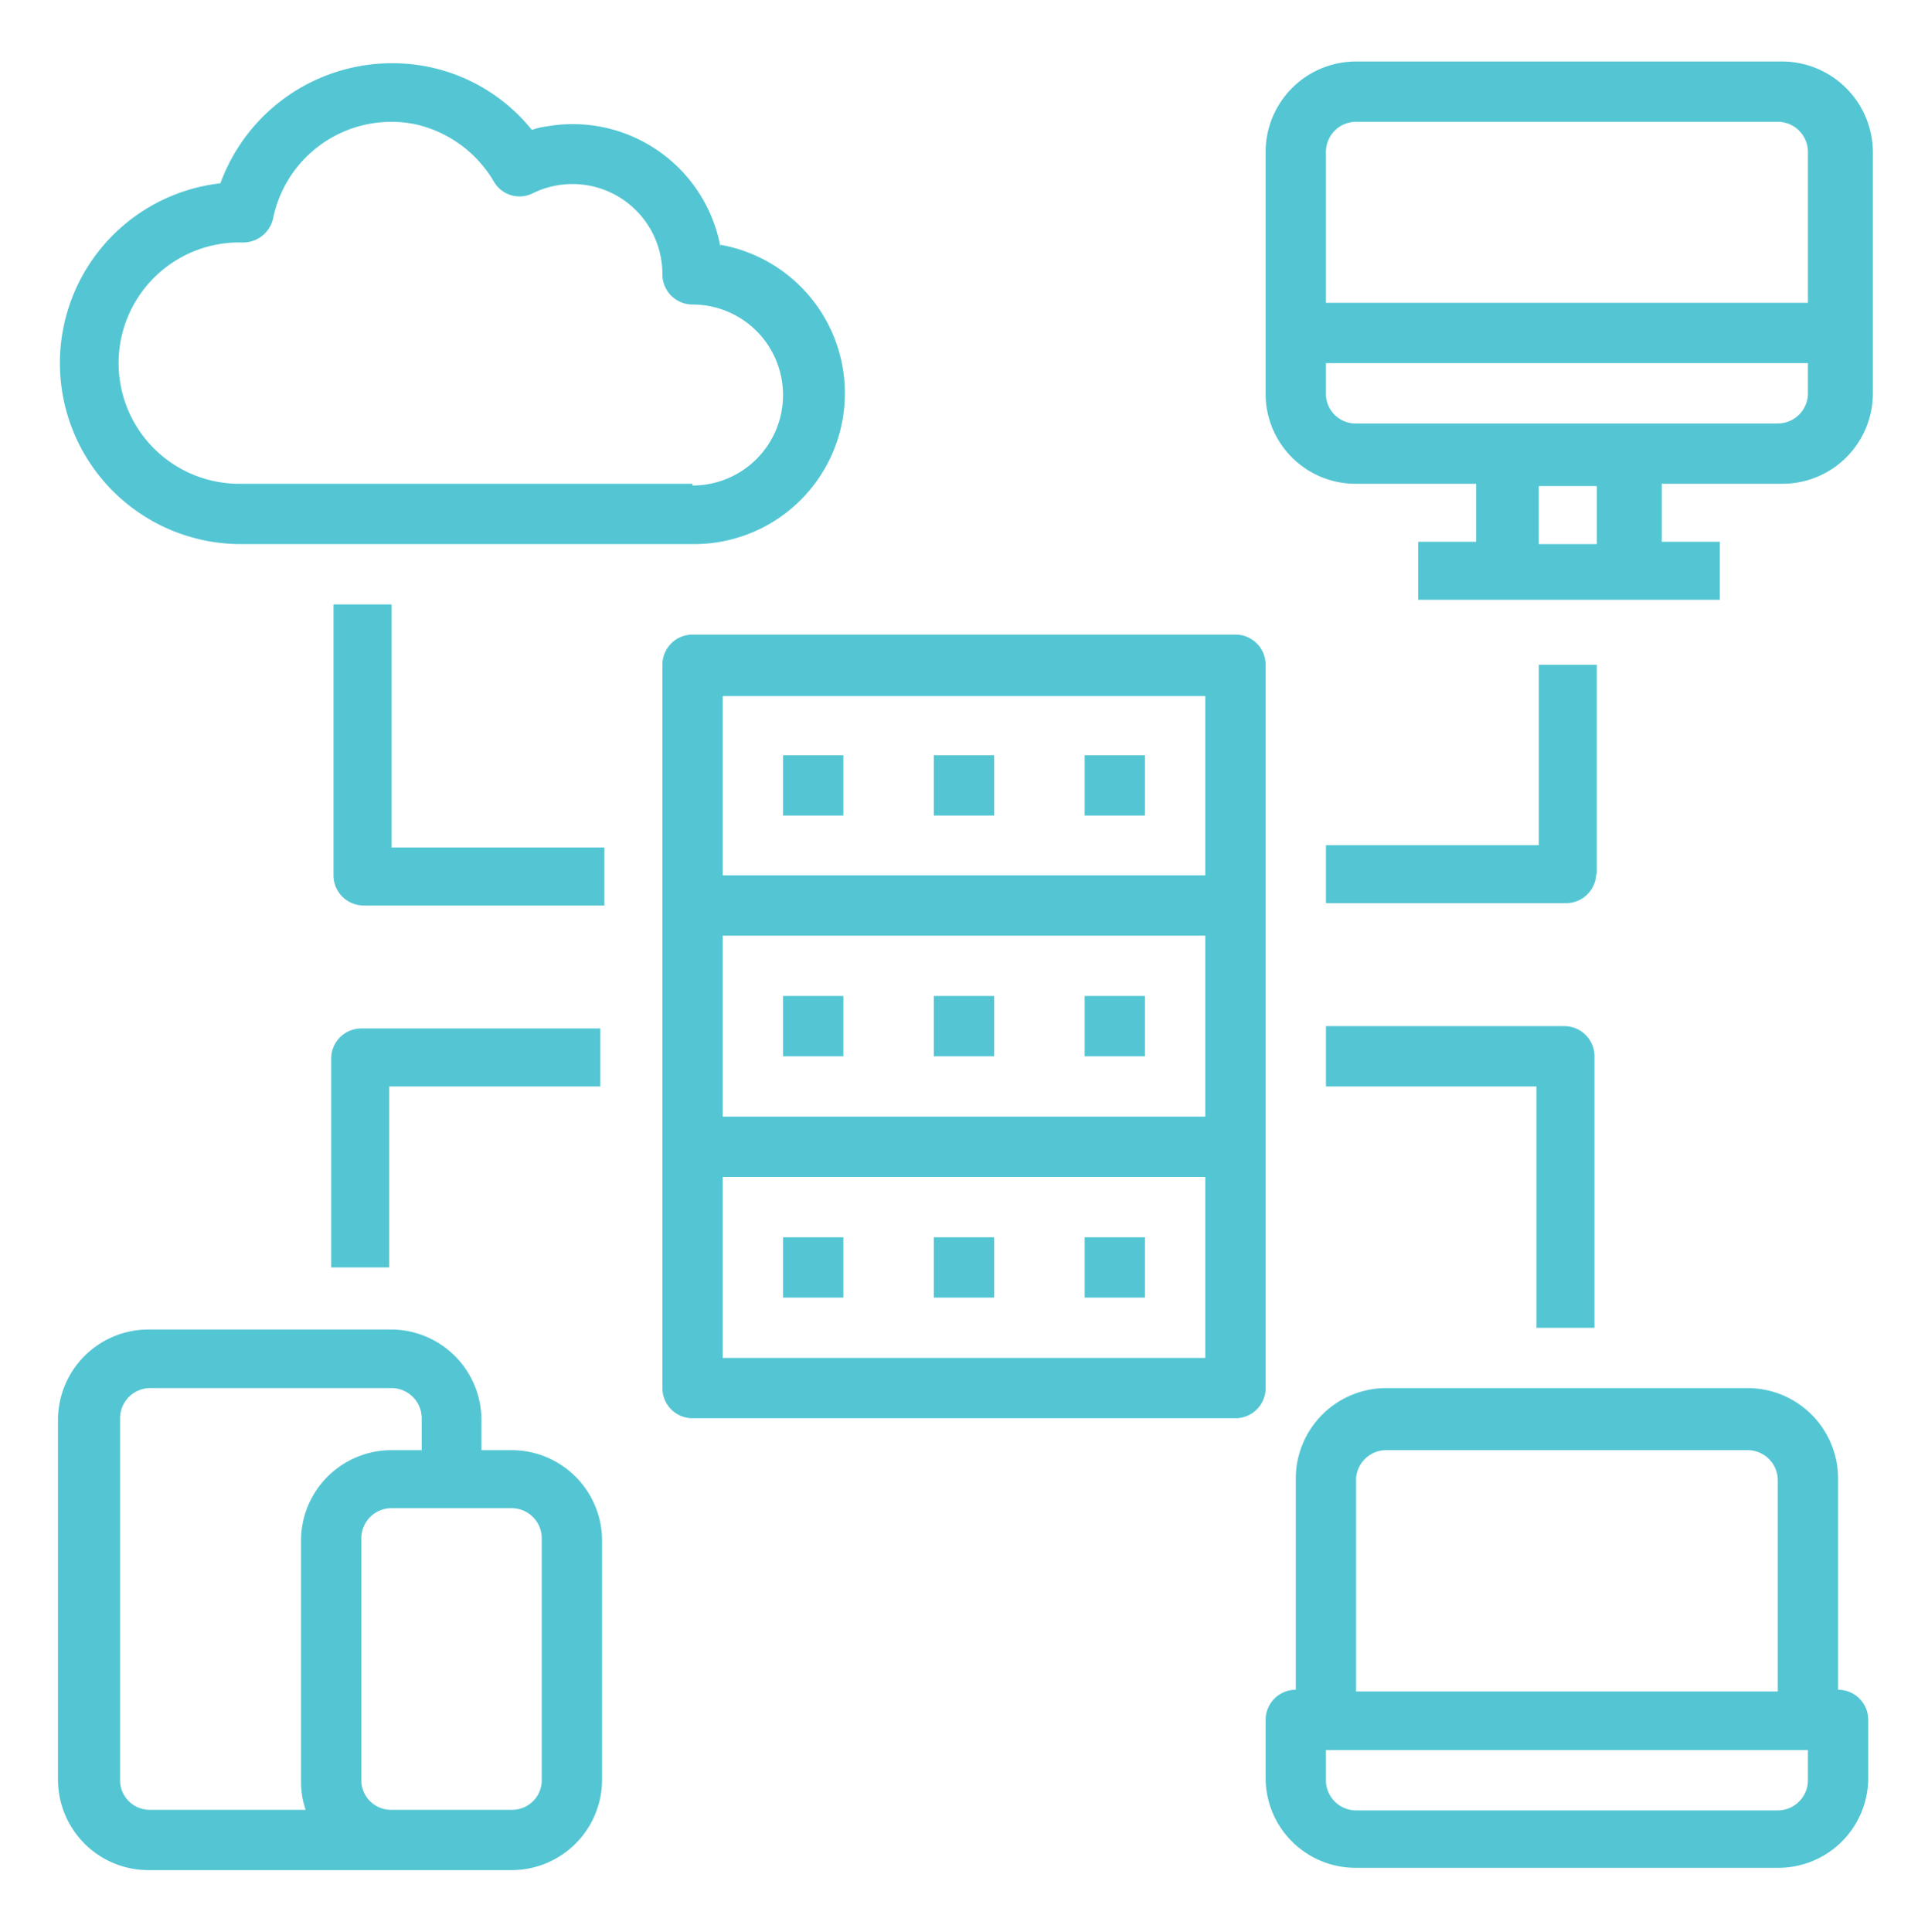
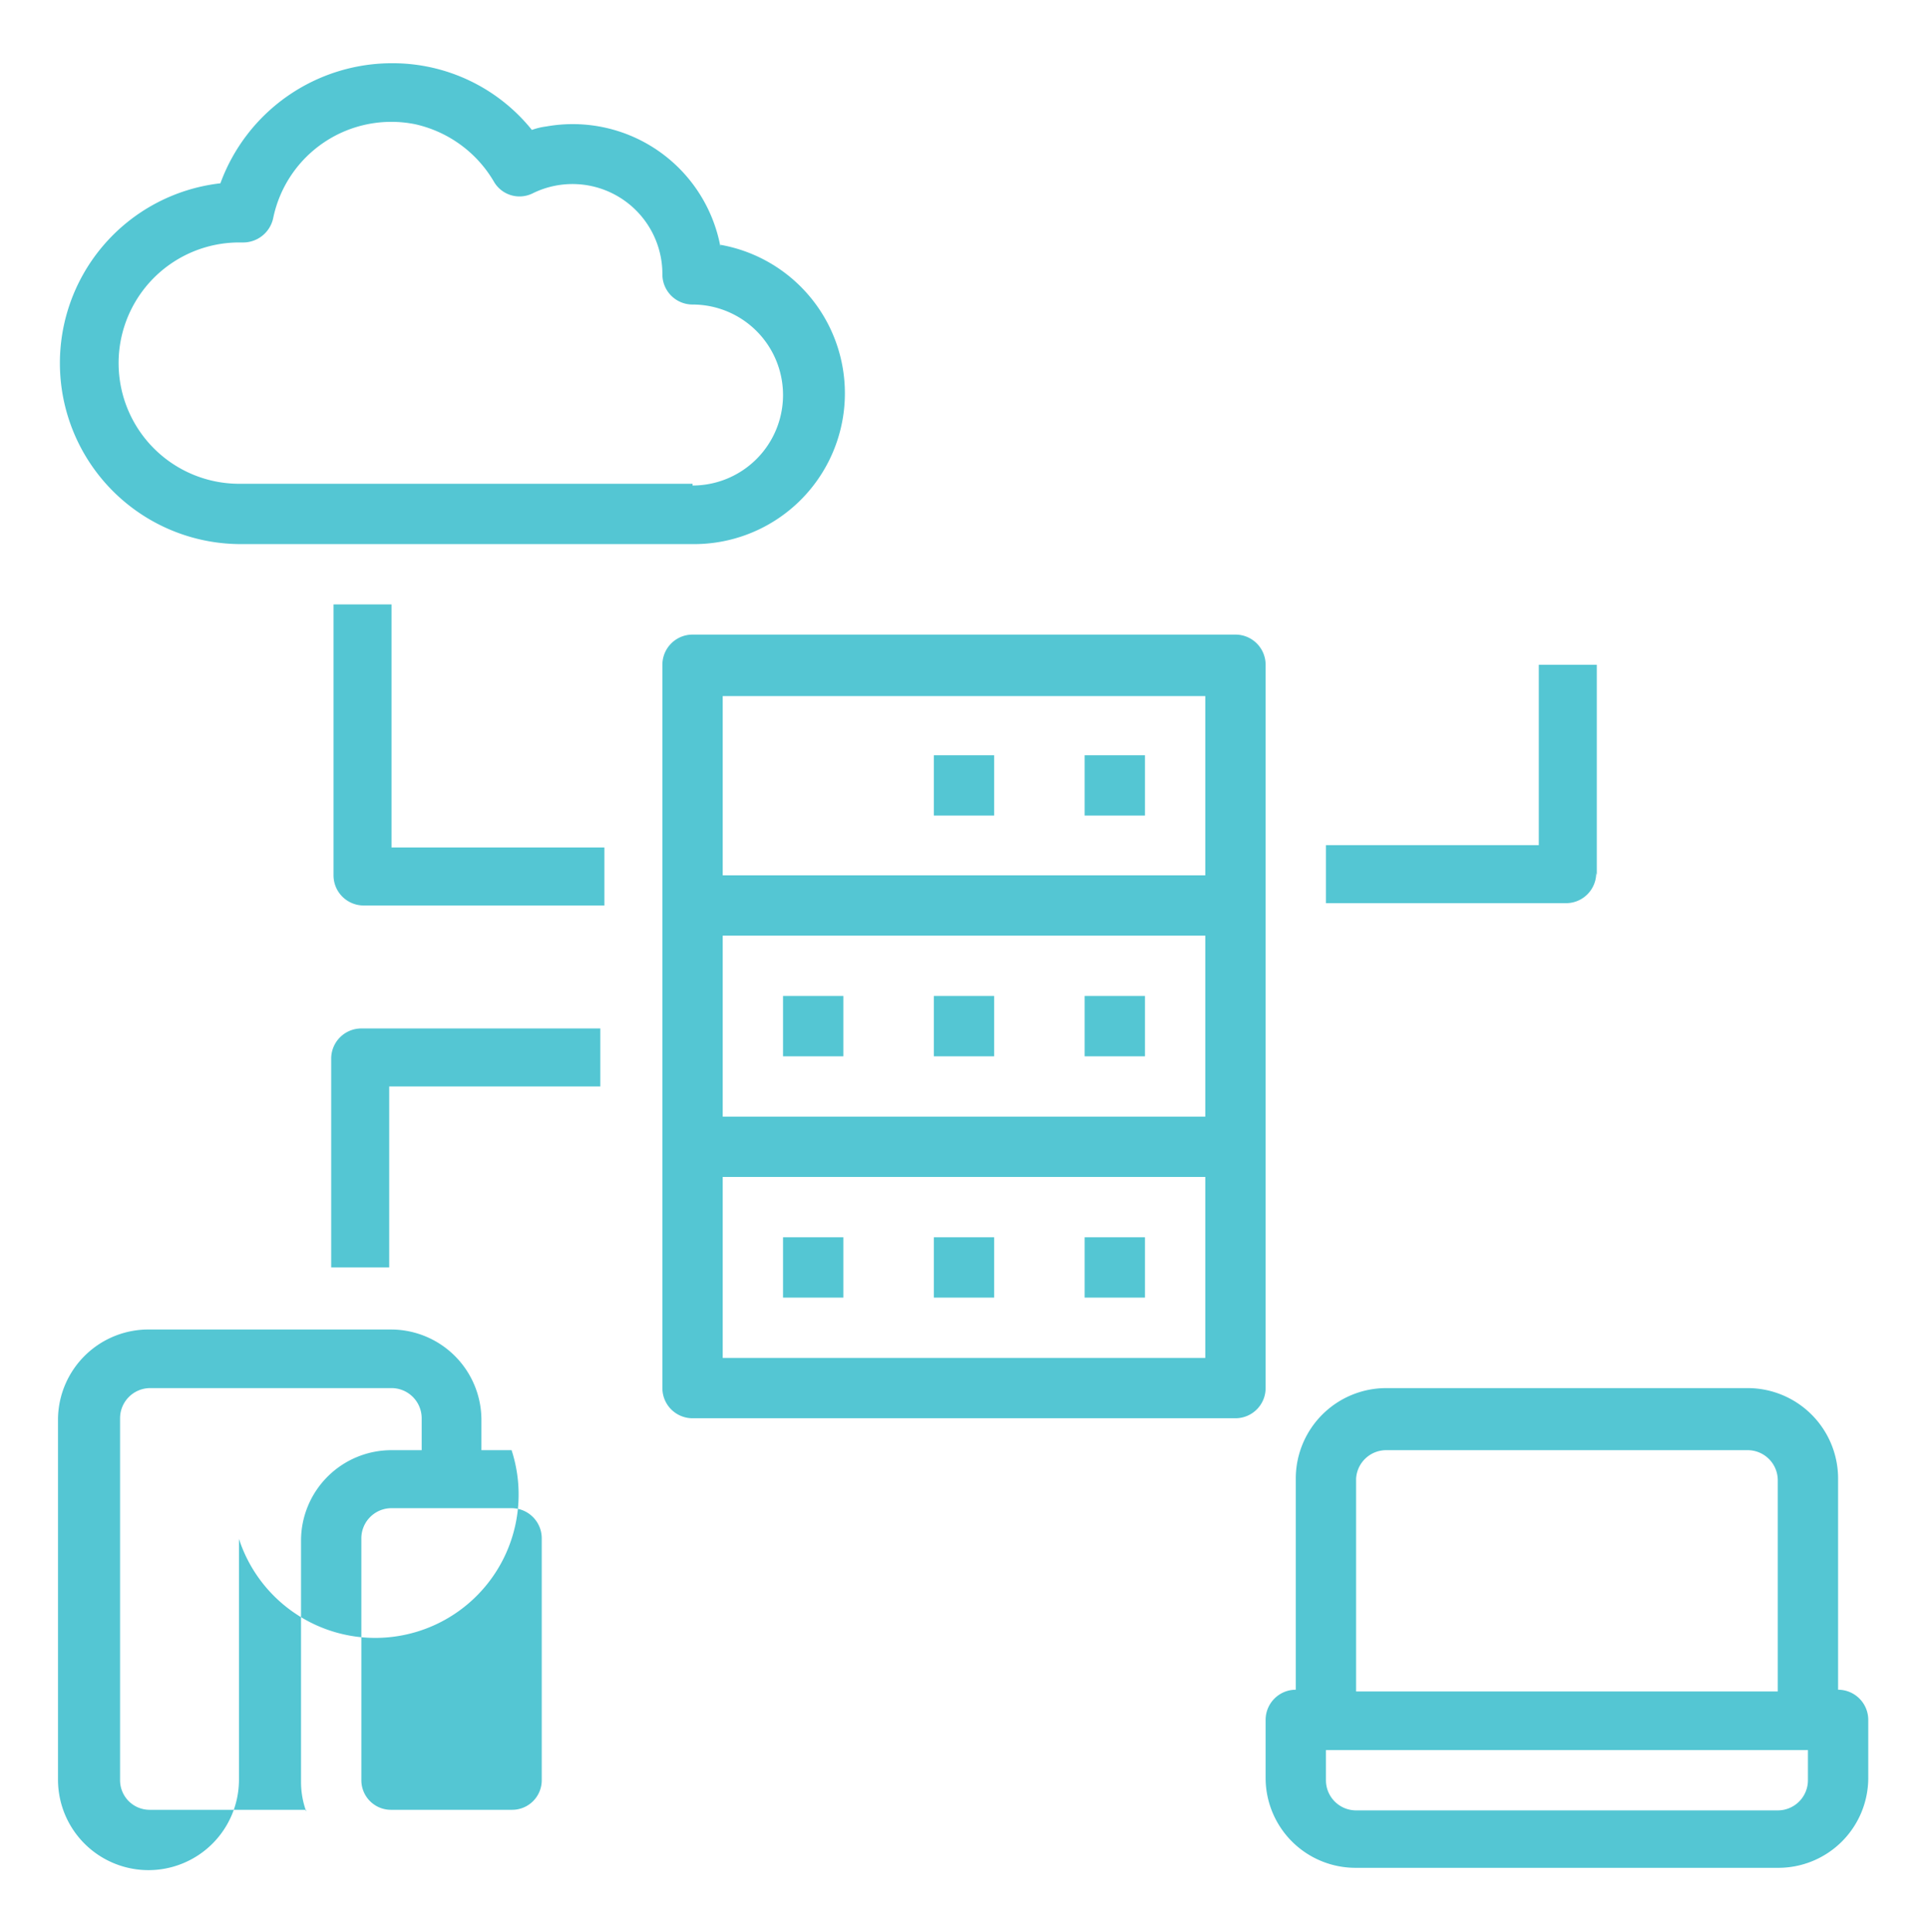
<svg xmlns="http://www.w3.org/2000/svg" id="Layer_4" data-name="Layer 4" viewBox="0 0 33.24 33.31">
  <path d="M20.78,15.09H12.46V12h8.32Zm0,4.16H12.46V16.13h8.32Zm0,4.16H12.46V20.29h8.32Zm.52-12.47H11.94a.52.52,0,0,0-.52.52V23.93a.52.52,0,0,0,.52.52H21.3a.52.52,0,0,0,.52-.52V11.46a.52.52,0,0,0-.52-.52" fill="#54c6d3" />
-   <path d="M31.17,5.22H22.86V2.62a.52.52,0,0,1,.51-.52h7.28a.52.52,0,0,1,.52.52Zm0,1.56a.52.52,0,0,1-.52.52H23.37a.51.51,0,0,1-.51-.52V6.26h8.31Zm-3.64,2.6h-1v-1h1Zm3.12-8.32H23.37a1.56,1.56,0,0,0-1.55,1.56V6.78a1.55,1.55,0,0,0,1.55,1.56h2.08v1h-1v1h5.2v-1h-1v-1h2.08a1.56,1.56,0,0,0,1.56-1.56V2.62a1.57,1.57,0,0,0-1.56-1.56" fill="#54c6d3" />
  <path d="M31.17,30.69a.52.52,0,0,1-.52.52H23.38a.52.52,0,0,1-.52-.52v-.52h8.31Zm-7.79-5.2A.52.52,0,0,1,23.9,25h6.23a.52.52,0,0,1,.52.52v3.64H23.38Zm8.31,3.64V25.49a1.56,1.56,0,0,0-1.56-1.56H23.9a1.56,1.56,0,0,0-1.56,1.56v3.64a.52.52,0,0,0-.52.52v1a1.55,1.55,0,0,0,1.56,1.55h7.27a1.55,1.55,0,0,0,1.56-1.55v-1a.52.52,0,0,0-.52-.52" fill="#54c6d3" />
-   <path d="M9.34,30.69a.51.51,0,0,1-.52.51H6.75a.51.51,0,0,1-.52-.51V26.53A.52.52,0,0,1,6.75,26H8.82a.52.52,0,0,1,.52.52Zm-4.06.51H2.59a.51.51,0,0,1-.52-.51V24.45a.52.52,0,0,1,.52-.52H6.75a.52.52,0,0,1,.52.52V25H6.75a1.56,1.56,0,0,0-1.56,1.56v4.16a1.48,1.48,0,0,0,.09.51M8.82,25H8.3v-.52a1.56,1.56,0,0,0-1.55-1.56H2.59A1.56,1.56,0,0,0,1,24.45v6.24a1.56,1.56,0,0,0,1.56,1.55H8.82a1.56,1.56,0,0,0,1.56-1.55V26.53A1.56,1.56,0,0,0,8.82,25" fill="#54c6d3" />
+   <path d="M9.34,30.69a.51.51,0,0,1-.52.51H6.75a.51.51,0,0,1-.52-.51V26.53A.52.52,0,0,1,6.75,26H8.82a.52.52,0,0,1,.52.52Zm-4.06.51H2.59a.51.51,0,0,1-.52-.51V24.45a.52.52,0,0,1,.52-.52H6.75a.52.52,0,0,1,.52.52V25H6.75a1.56,1.56,0,0,0-1.56,1.56v4.16a1.48,1.48,0,0,0,.09.51M8.82,25H8.3v-.52a1.56,1.56,0,0,0-1.55-1.56H2.59A1.56,1.56,0,0,0,1,24.45v6.24a1.56,1.56,0,0,0,1.56,1.55a1.56,1.56,0,0,0,1.56-1.55V26.53A1.56,1.56,0,0,0,8.82,25" fill="#54c6d3" />
  <path d="M11.94,8.34H4.15A2.08,2.08,0,0,1,4.1,4.18h.08a.53.53,0,0,0,.53-.42A2.08,2.08,0,0,1,7.15,2.14a2.1,2.1,0,0,1,1.37,1,.51.51,0,0,0,.67.19,1.55,1.55,0,0,1,2.23,1.4.52.52,0,0,0,.52.52,1.56,1.56,0,0,1,0,3.12m.48-4.12a2.59,2.59,0,0,0-3-2.07,1.14,1.14,0,0,0-.25.06,3.08,3.08,0,0,0-2.4-1.15A3.15,3.15,0,0,0,3.8,3.16a3.12,3.12,0,0,0,.35,6.22h7.79a2.6,2.6,0,0,0,.48-5.16" fill="#54c6d3" />
-   <rect x="13.5" y="13.02" width="1.04" height="1.04" fill="#54c6d3" />
  <rect x="16.1" y="13.02" width="1.04" height="1.04" fill="#54c6d3" />
  <rect x="18.7" y="13.02" width="1.04" height="1.04" fill="#54c6d3" />
  <rect x="13.5" y="17.17" width="1.04" height="1.04" fill="#54c6d3" />
  <rect x="16.1" y="17.17" width="1.04" height="1.04" fill="#54c6d3" />
  <rect x="18.7" y="17.17" width="1.04" height="1.04" fill="#54c6d3" />
  <rect x="13.5" y="21.33" width="1.04" height="1.04" fill="#54c6d3" />
  <rect x="16.1" y="21.33" width="1.04" height="1.04" fill="#54c6d3" />
  <rect x="18.7" y="21.33" width="1.04" height="1.04" fill="#54c6d3" />
  <path d="M27.53,15.09V11.46h-1v3.11H22.86v1H27a.52.52,0,0,0,.52-.52" fill="#54c6d3" />
-   <path d="M22.86,18.73h3.63v4.16h1V18.21a.52.52,0,0,0-.52-.52H22.86Z" fill="#54c6d3" />
  <path d="M6.75,10.42h-1v4.67a.52.52,0,0,0,.52.52h4.15v-1H6.75Z" fill="#54c6d3" />
  <path d="M5.71,18.21v3.64h1V18.73h3.64v-1H6.23a.52.52,0,0,0-.52.52" fill="#54c6d3" />
</svg>